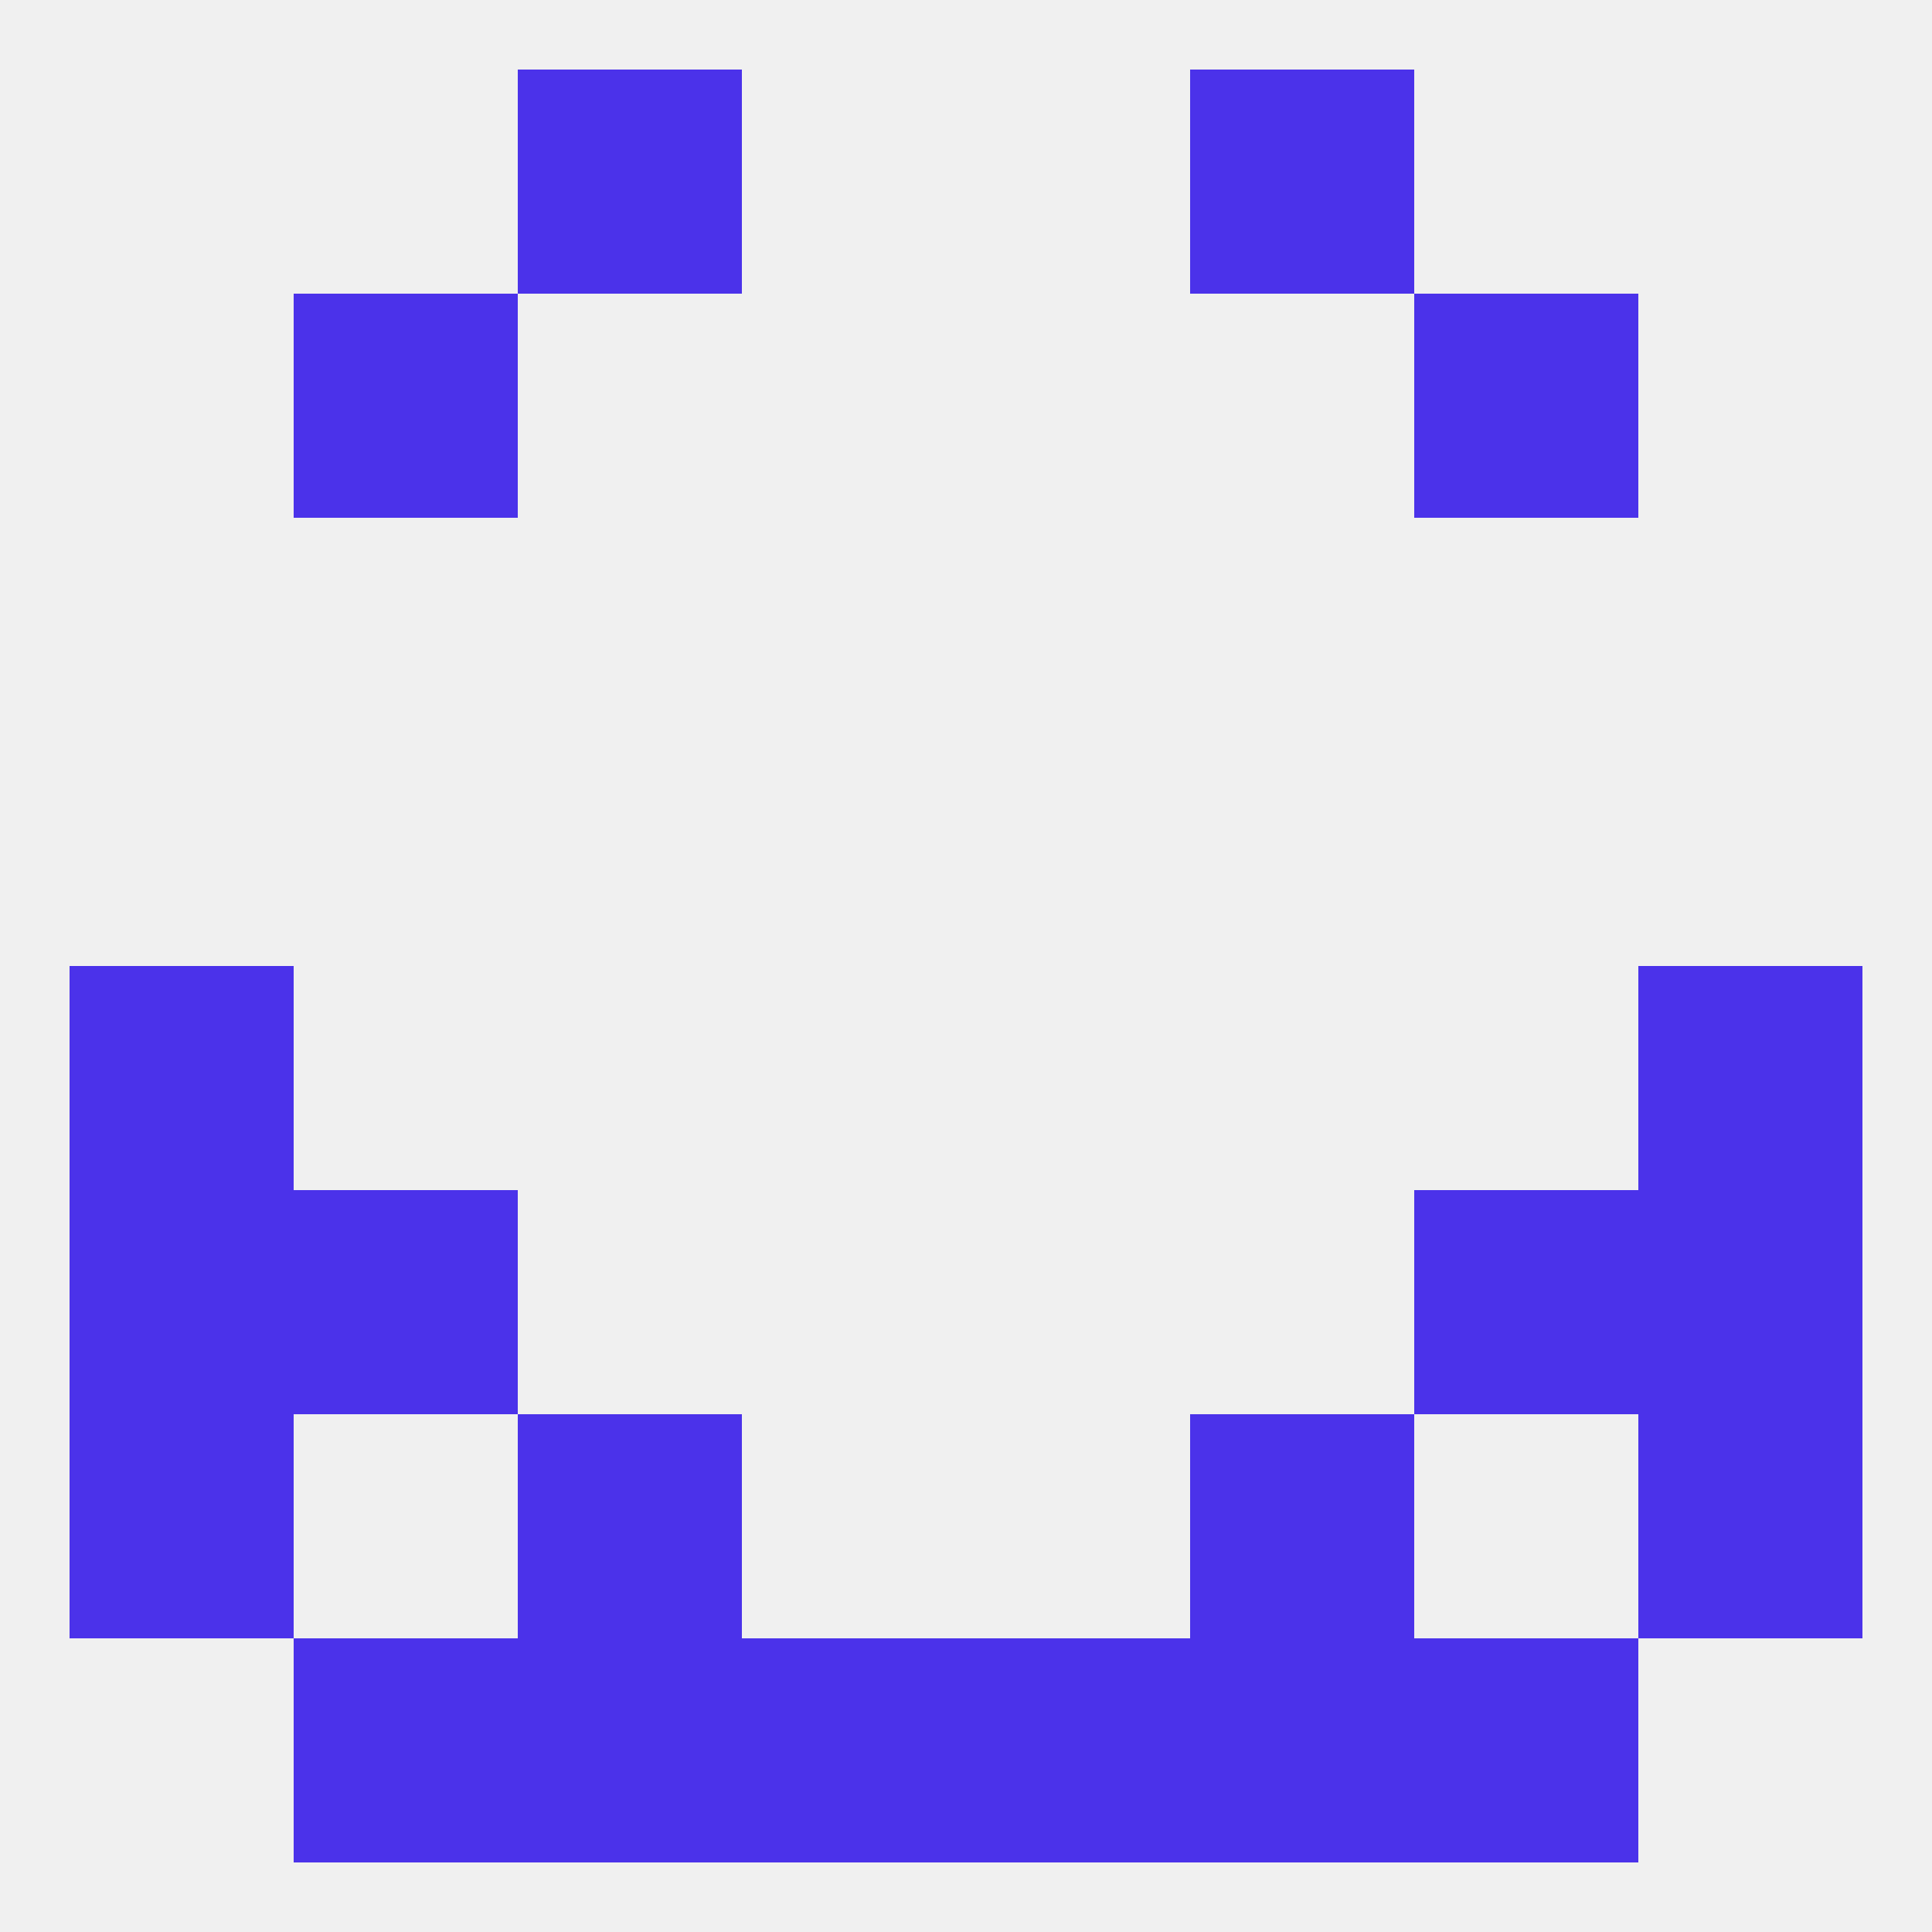
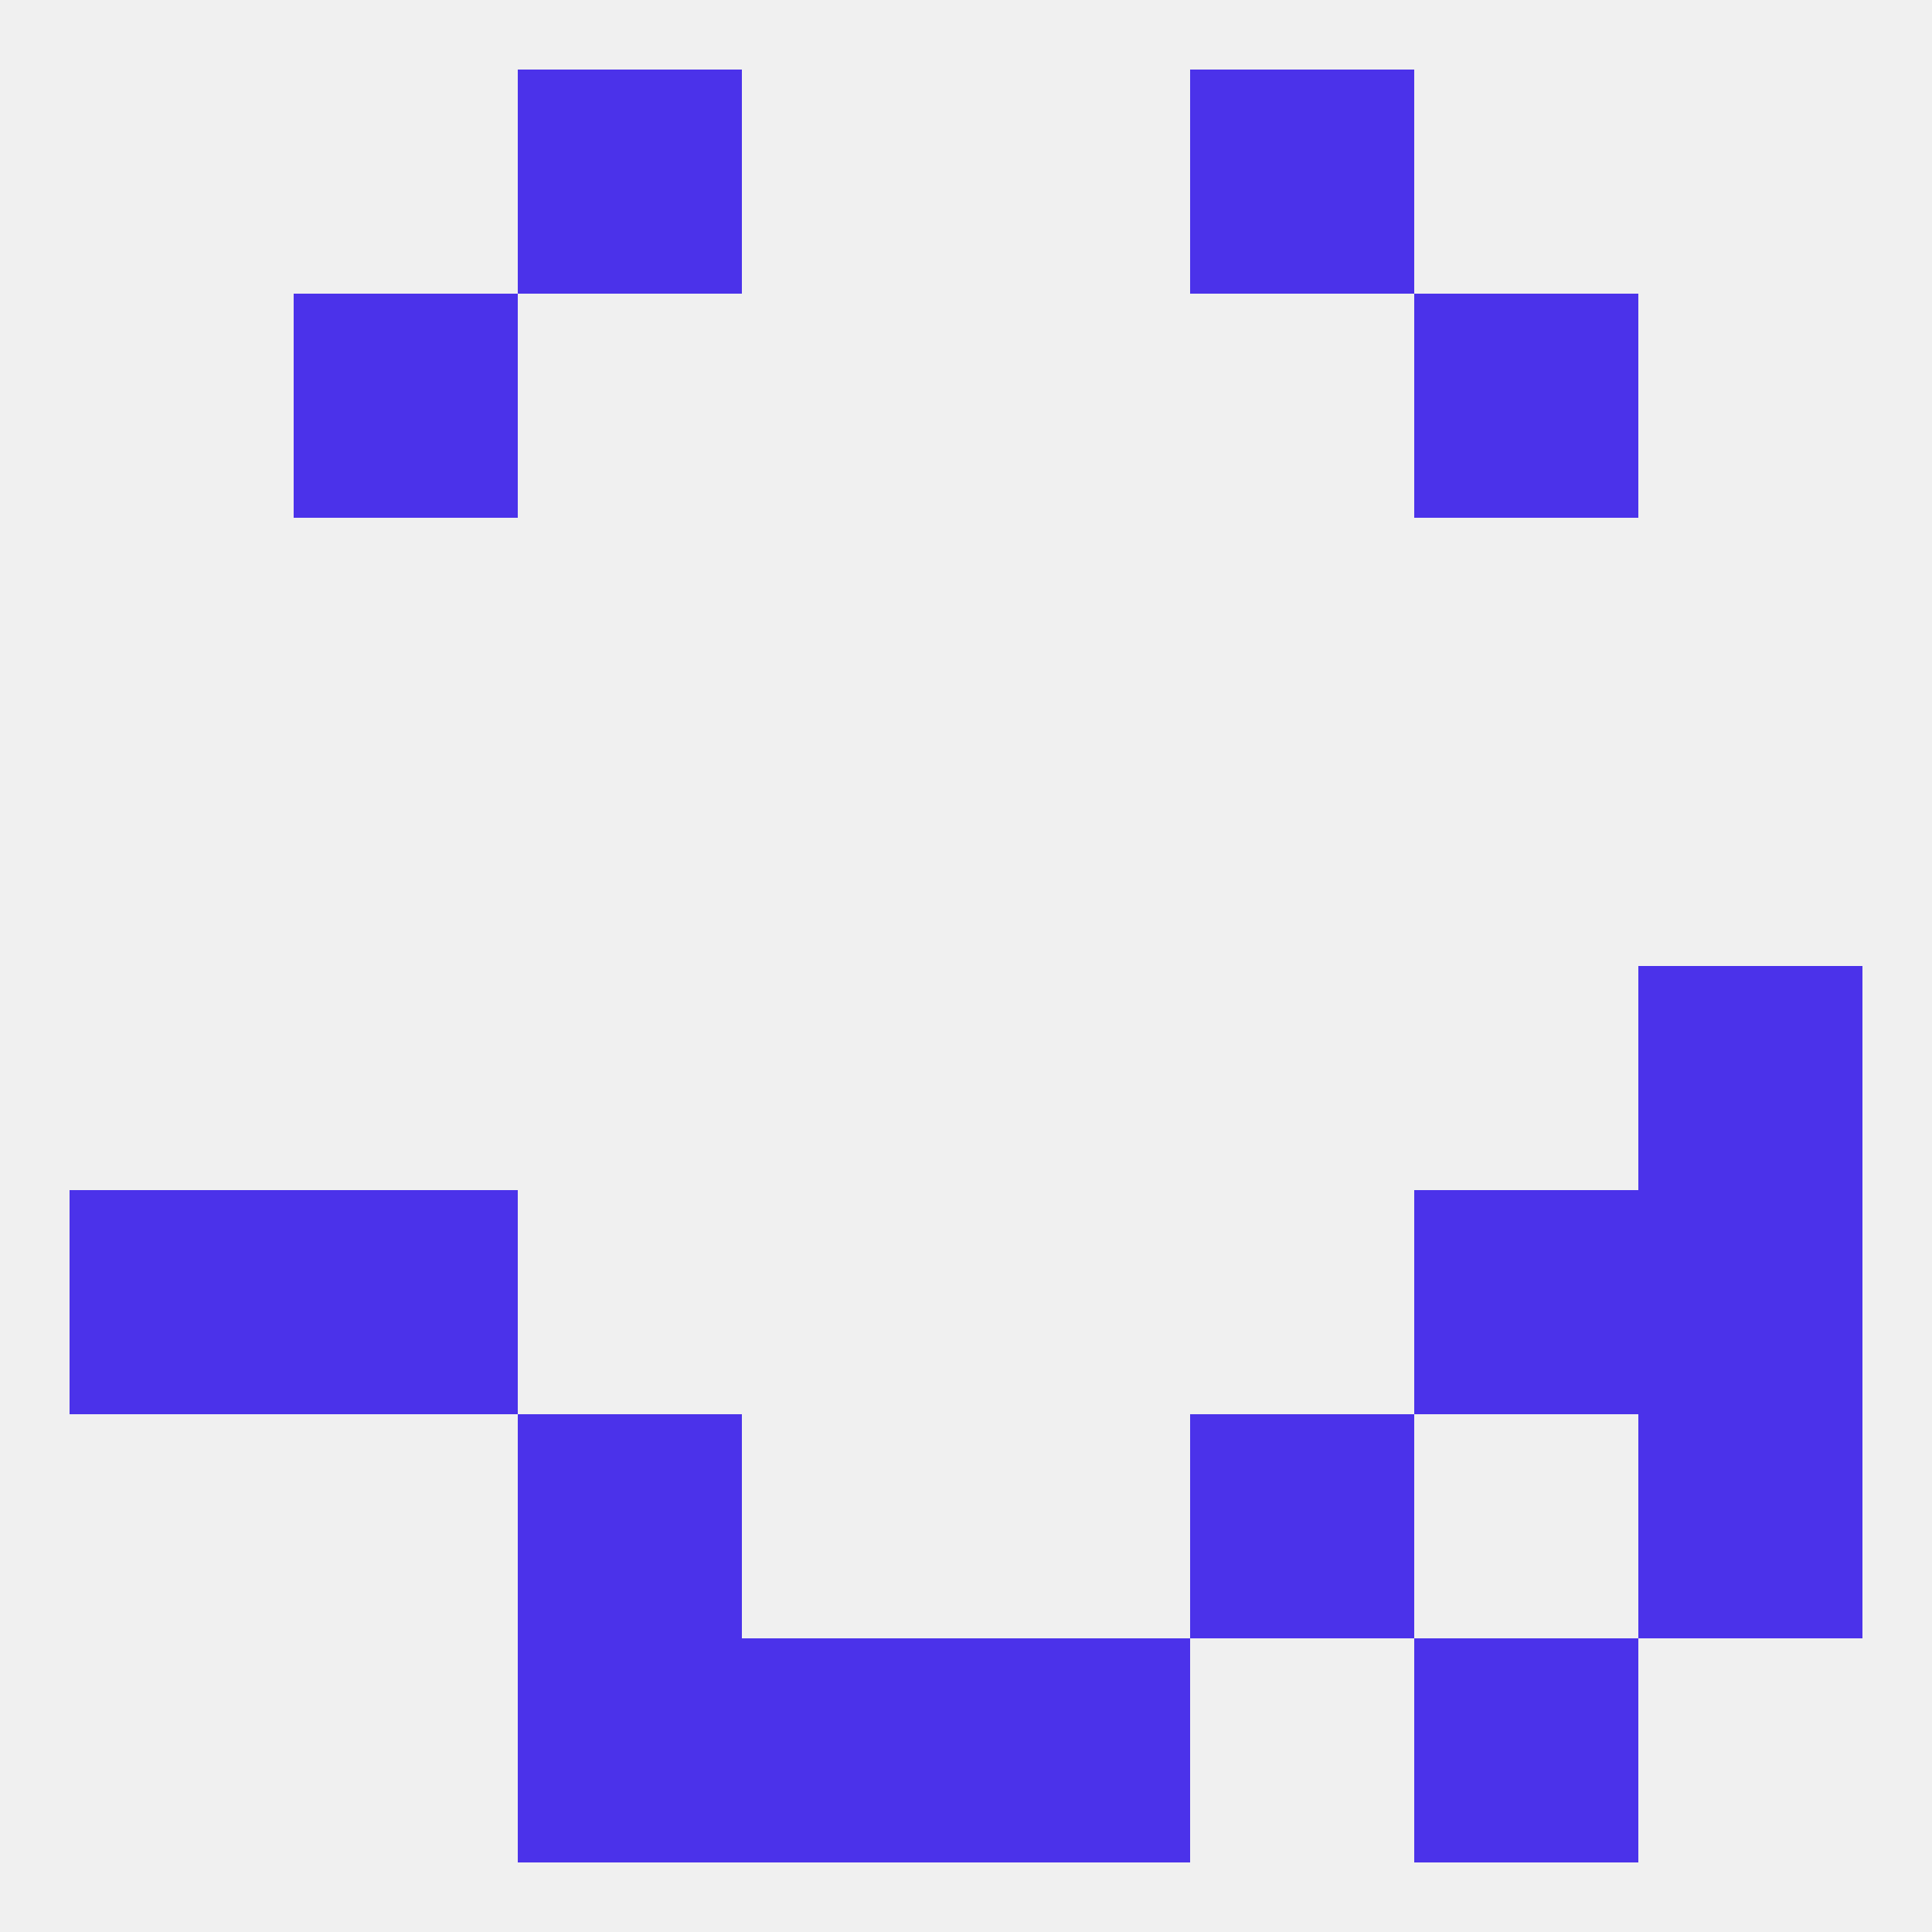
<svg xmlns="http://www.w3.org/2000/svg" version="1.1" baseprofile="full" width="250" height="250" viewBox="0 0 250 250">
  <rect width="100%" height="100%" fill="rgba(240,240,240,255)" />
  <rect x="183" y="212" width="29" height="29" fill="rgba(75,50,234,255)" />
  <rect x="67" y="212" width="29" height="29" fill="rgba(75,50,234,255)" />
-   <rect x="154" y="212" width="29" height="29" fill="rgba(75,50,234,255)" />
  <rect x="96" y="212" width="29" height="29" fill="rgba(75,50,234,255)" />
  <rect x="125" y="212" width="29" height="29" fill="rgba(75,50,234,255)" />
-   <rect x="38" y="212" width="29" height="29" fill="rgba(75,50,234,255)" />
  <rect x="67" y="9" width="29" height="29" fill="rgba(75,50,234,255)" />
  <rect x="154" y="9" width="29" height="29" fill="rgba(75,50,234,255)" />
  <rect x="38" y="38" width="29" height="29" fill="rgba(75,50,234,255)" />
  <rect x="183" y="38" width="29" height="29" fill="rgba(75,50,234,255)" />
  <rect x="212" y="154" width="29" height="29" fill="rgba(75,50,234,255)" />
  <rect x="38" y="154" width="29" height="29" fill="rgba(75,50,234,255)" />
  <rect x="183" y="154" width="29" height="29" fill="rgba(75,50,234,255)" />
  <rect x="9" y="154" width="29" height="29" fill="rgba(75,50,234,255)" />
-   <rect x="9" y="125" width="29" height="29" fill="rgba(75,50,234,255)" />
  <rect x="212" y="125" width="29" height="29" fill="rgba(75,50,234,255)" />
  <rect x="154" y="183" width="29" height="29" fill="rgba(75,50,234,255)" />
-   <rect x="9" y="183" width="29" height="29" fill="rgba(75,50,234,255)" />
  <rect x="212" y="183" width="29" height="29" fill="rgba(75,50,234,255)" />
  <rect x="67" y="183" width="29" height="29" fill="rgba(75,50,234,255)" />
</svg>